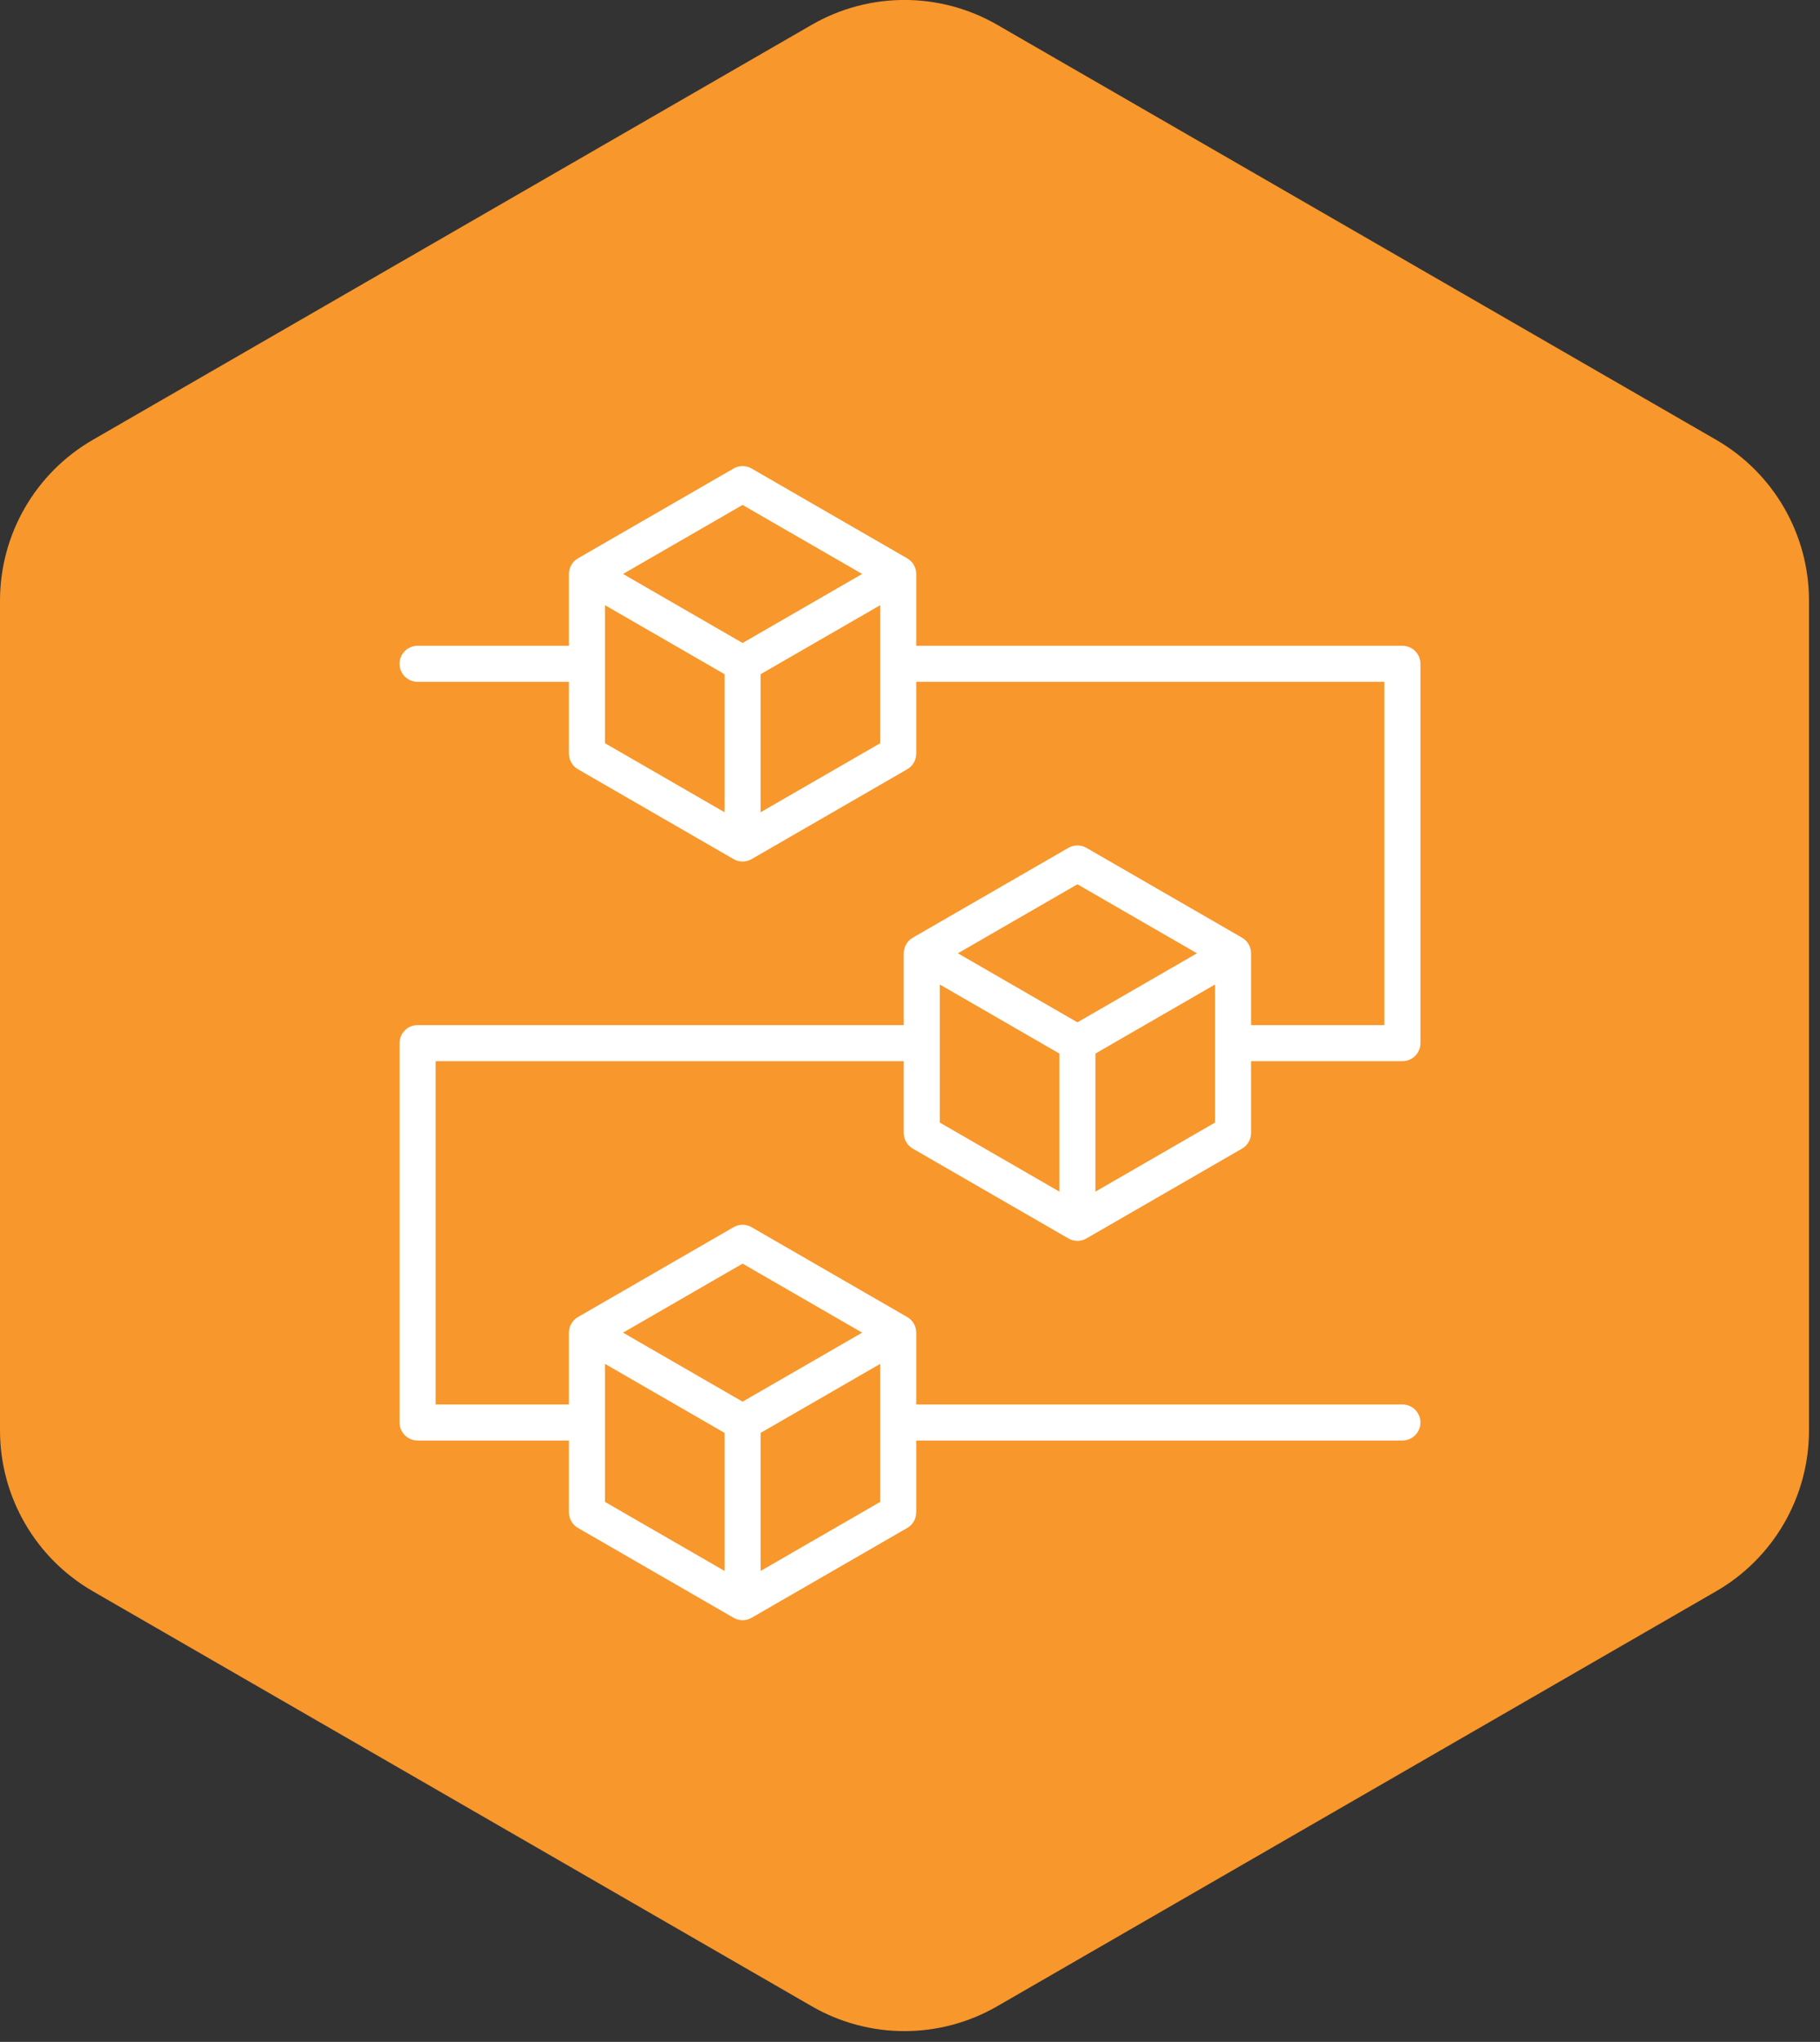
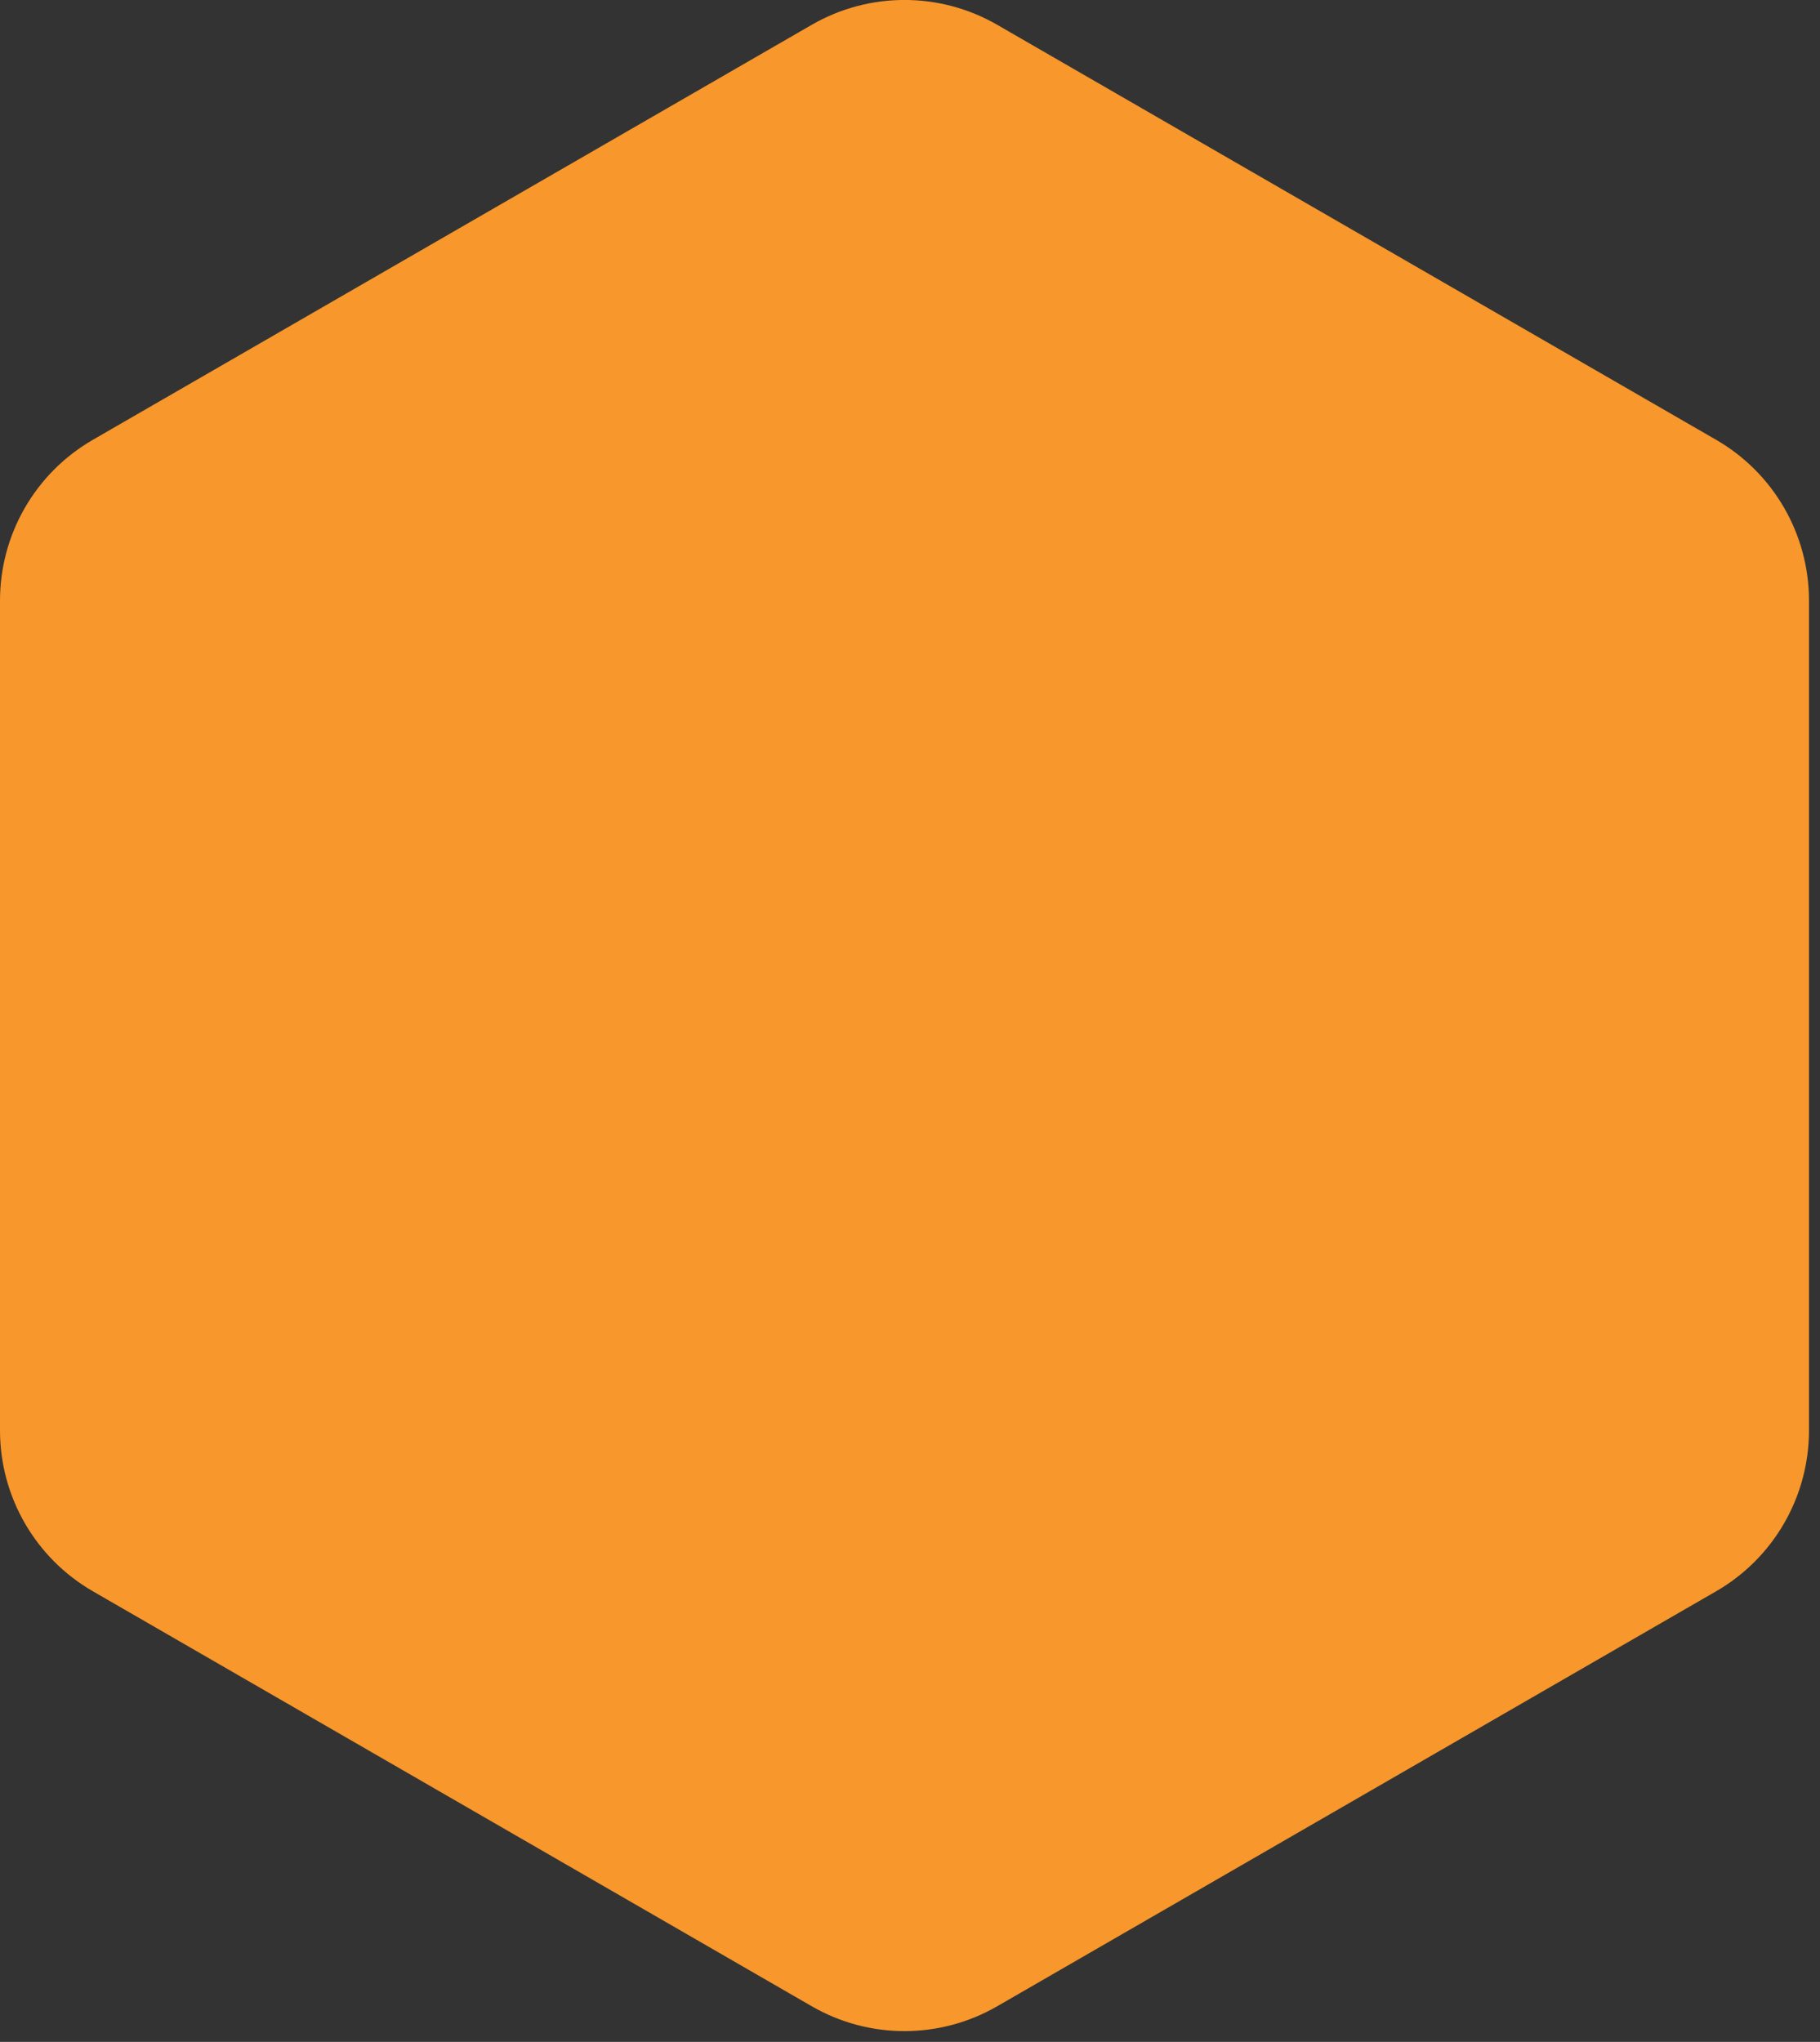
<svg xmlns="http://www.w3.org/2000/svg" width="82" height="92" viewBox="0 0 82 92" fill="none">
  <rect x="0" y="0" width="82" height="92" fill="#333333" stroke="none" />
  <path d="M0 64.45C0 67.439 1.595 70.201 4.182 71.695L36.574 90.394C39.159 91.887 42.343 91.887 44.929 90.394L77.322 71.695C79.909 70.201 81.504 67.439 81.504 64.449V27.062C81.504 24.073 79.909 21.311 77.322 19.817L44.929 1.117C42.343 -0.375 39.159 -0.375 36.574 1.117L4.182 19.817C1.595 21.311 0 24.073 0 27.062V64.45Z" fill="#F8972B" />
-   <path d="M41.125 51.752L48.137 55.8C48.26 55.871 48.4 55.908 48.543 55.908C48.686 55.908 48.826 55.871 48.949 55.8L55.96 51.752C56.084 51.68 56.186 51.578 56.258 51.454C56.329 51.331 56.366 51.191 56.366 51.048V47.812H63.185C63.401 47.812 63.607 47.727 63.76 47.575C63.912 47.422 63.998 47.215 63.998 47V29.908C63.998 29.693 63.912 29.486 63.76 29.334C63.607 29.181 63.401 29.096 63.185 29.096H41.281V25.86C41.281 25.718 41.243 25.578 41.172 25.454C41.101 25.331 40.998 25.228 40.874 25.157L33.863 21.109C33.74 21.038 33.599 21 33.457 21C33.314 21 33.174 21.038 33.051 21.109L26.04 25.157C25.916 25.228 25.814 25.331 25.742 25.454C25.671 25.578 25.634 25.718 25.634 25.86V29.096H18.814C18.599 29.096 18.392 29.181 18.24 29.334C18.088 29.486 18.002 29.693 18.002 29.908C18.002 30.124 18.088 30.331 18.24 30.483C18.392 30.635 18.599 30.721 18.814 30.721H25.634V33.956C25.634 34.099 25.671 34.239 25.742 34.362C25.814 34.486 25.916 34.589 26.04 34.66L33.051 38.708C33.175 38.779 33.315 38.817 33.457 38.817C33.6 38.817 33.74 38.779 33.864 38.708L40.874 34.66C40.998 34.589 41.101 34.486 41.172 34.363C41.243 34.239 41.281 34.099 41.281 33.956V30.721H62.373V46.188H56.366V42.952C56.366 42.809 56.329 42.669 56.258 42.546C56.186 42.422 56.084 42.32 55.96 42.248L48.949 38.2C48.826 38.129 48.686 38.092 48.543 38.092C48.4 38.092 48.26 38.129 48.137 38.2L41.125 42.248C41.002 42.32 40.899 42.422 40.828 42.546C40.757 42.669 40.719 42.809 40.719 42.952V46.188H18.814C18.599 46.188 18.392 46.273 18.24 46.425C18.088 46.578 18.002 46.785 18.002 47V64.091C18.002 64.307 18.088 64.514 18.24 64.666C18.392 64.818 18.599 64.904 18.814 64.904H25.634V68.14C25.634 68.282 25.671 68.422 25.742 68.546C25.814 68.669 25.916 68.772 26.04 68.843L33.051 72.891C33.175 72.962 33.315 73 33.457 73C33.6 73 33.74 72.962 33.864 72.891L40.875 68.843C40.998 68.772 41.101 68.669 41.172 68.546C41.244 68.422 41.281 68.282 41.281 68.14V64.904H63.185C63.401 64.904 63.608 64.818 63.76 64.666C63.912 64.514 63.998 64.307 63.998 64.091C63.998 63.876 63.912 63.669 63.76 63.517C63.608 63.365 63.401 63.279 63.185 63.279H41.281V60.044C41.281 59.901 41.243 59.761 41.172 59.637C41.101 59.514 40.998 59.411 40.874 59.34L33.863 55.292C33.74 55.221 33.599 55.183 33.457 55.183C33.314 55.183 33.174 55.221 33.051 55.292L26.04 59.34C25.916 59.411 25.814 59.514 25.742 59.637C25.671 59.761 25.634 59.901 25.634 60.043V63.279H19.627V47.812H40.719V51.048C40.719 51.191 40.757 51.331 40.828 51.454C40.899 51.578 41.002 51.68 41.125 51.752ZM33.457 22.751L38.843 25.86L33.457 28.97L28.071 25.86L33.457 22.751ZM27.259 27.268L32.645 30.377V36.597L27.259 33.487V27.268ZM39.656 33.487L34.269 36.597V30.377L39.656 27.268L39.656 33.487ZM27.259 61.451L32.645 64.561V70.78L27.259 67.67V61.451ZM39.656 67.67L34.27 70.78V64.561L39.656 61.451V67.67ZM33.457 56.934L38.843 60.044L33.457 63.153L28.071 60.044L33.457 56.934ZM42.344 44.359L47.73 47.469V53.689L42.344 50.579V44.359ZM54.741 50.579L49.355 53.689V47.469L54.741 44.359V50.579ZM48.543 39.842L53.929 42.952L48.543 46.062L43.157 42.952L48.543 39.842Z" fill="white" />
</svg>